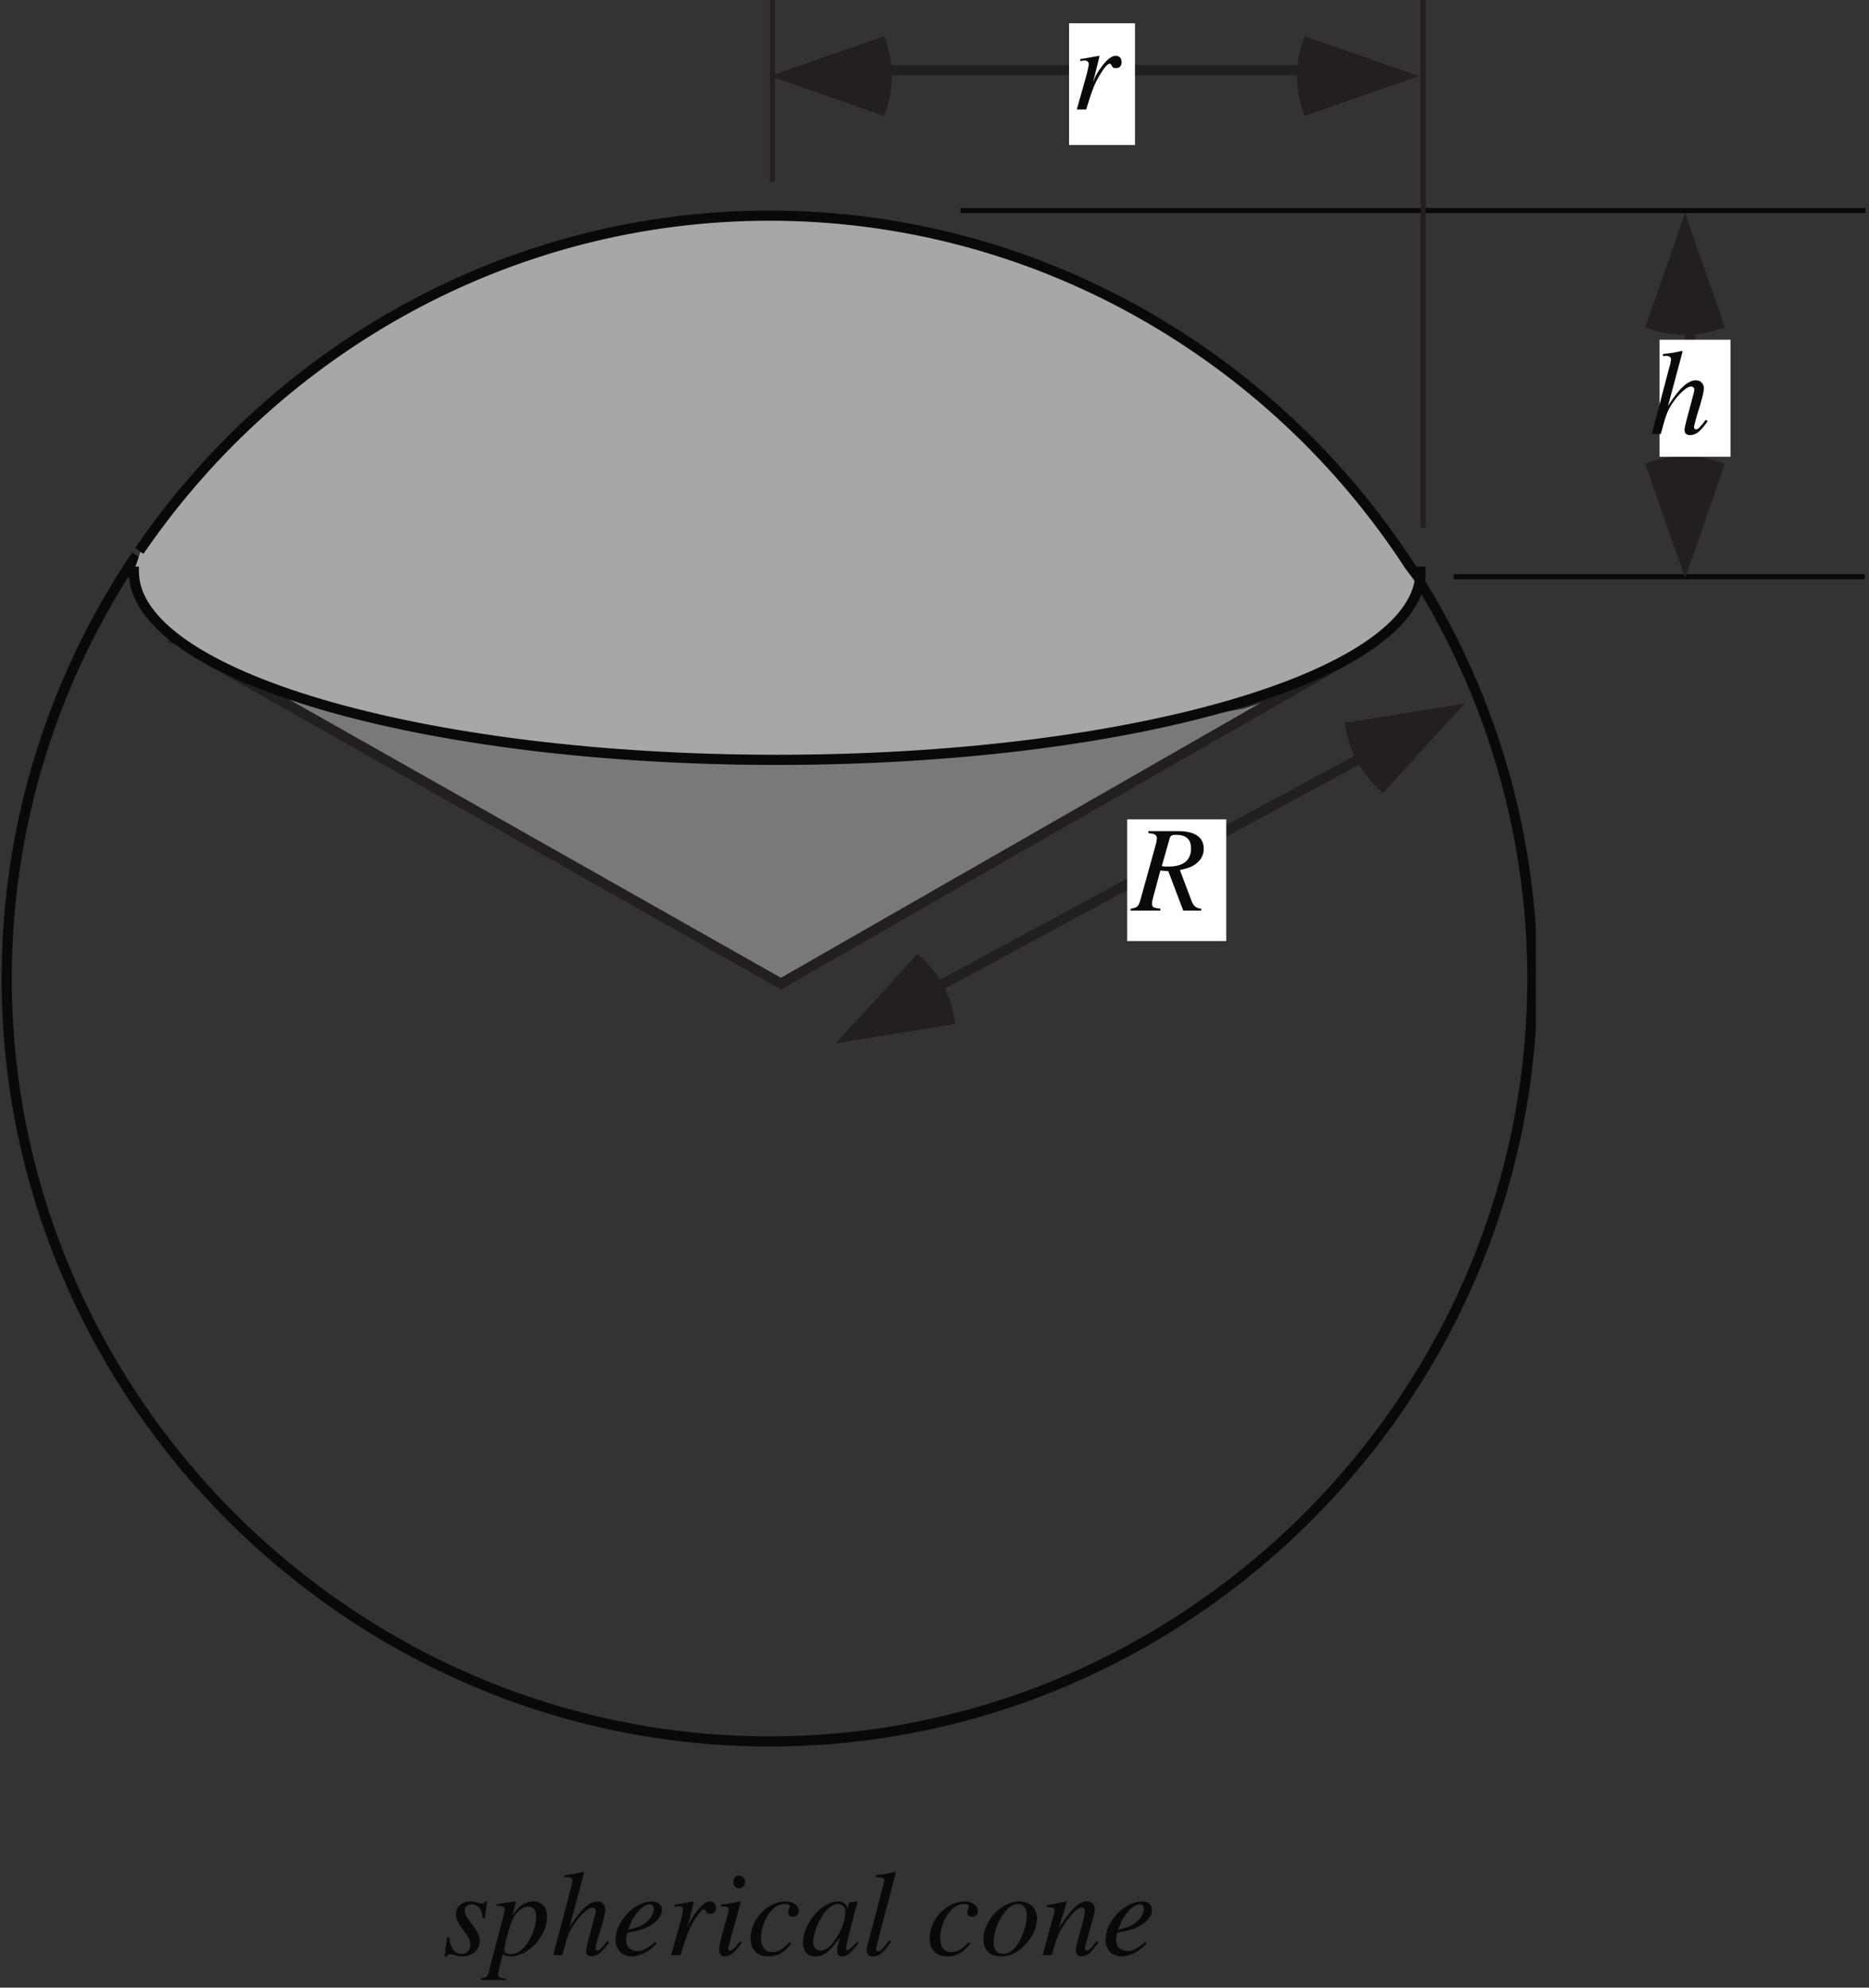
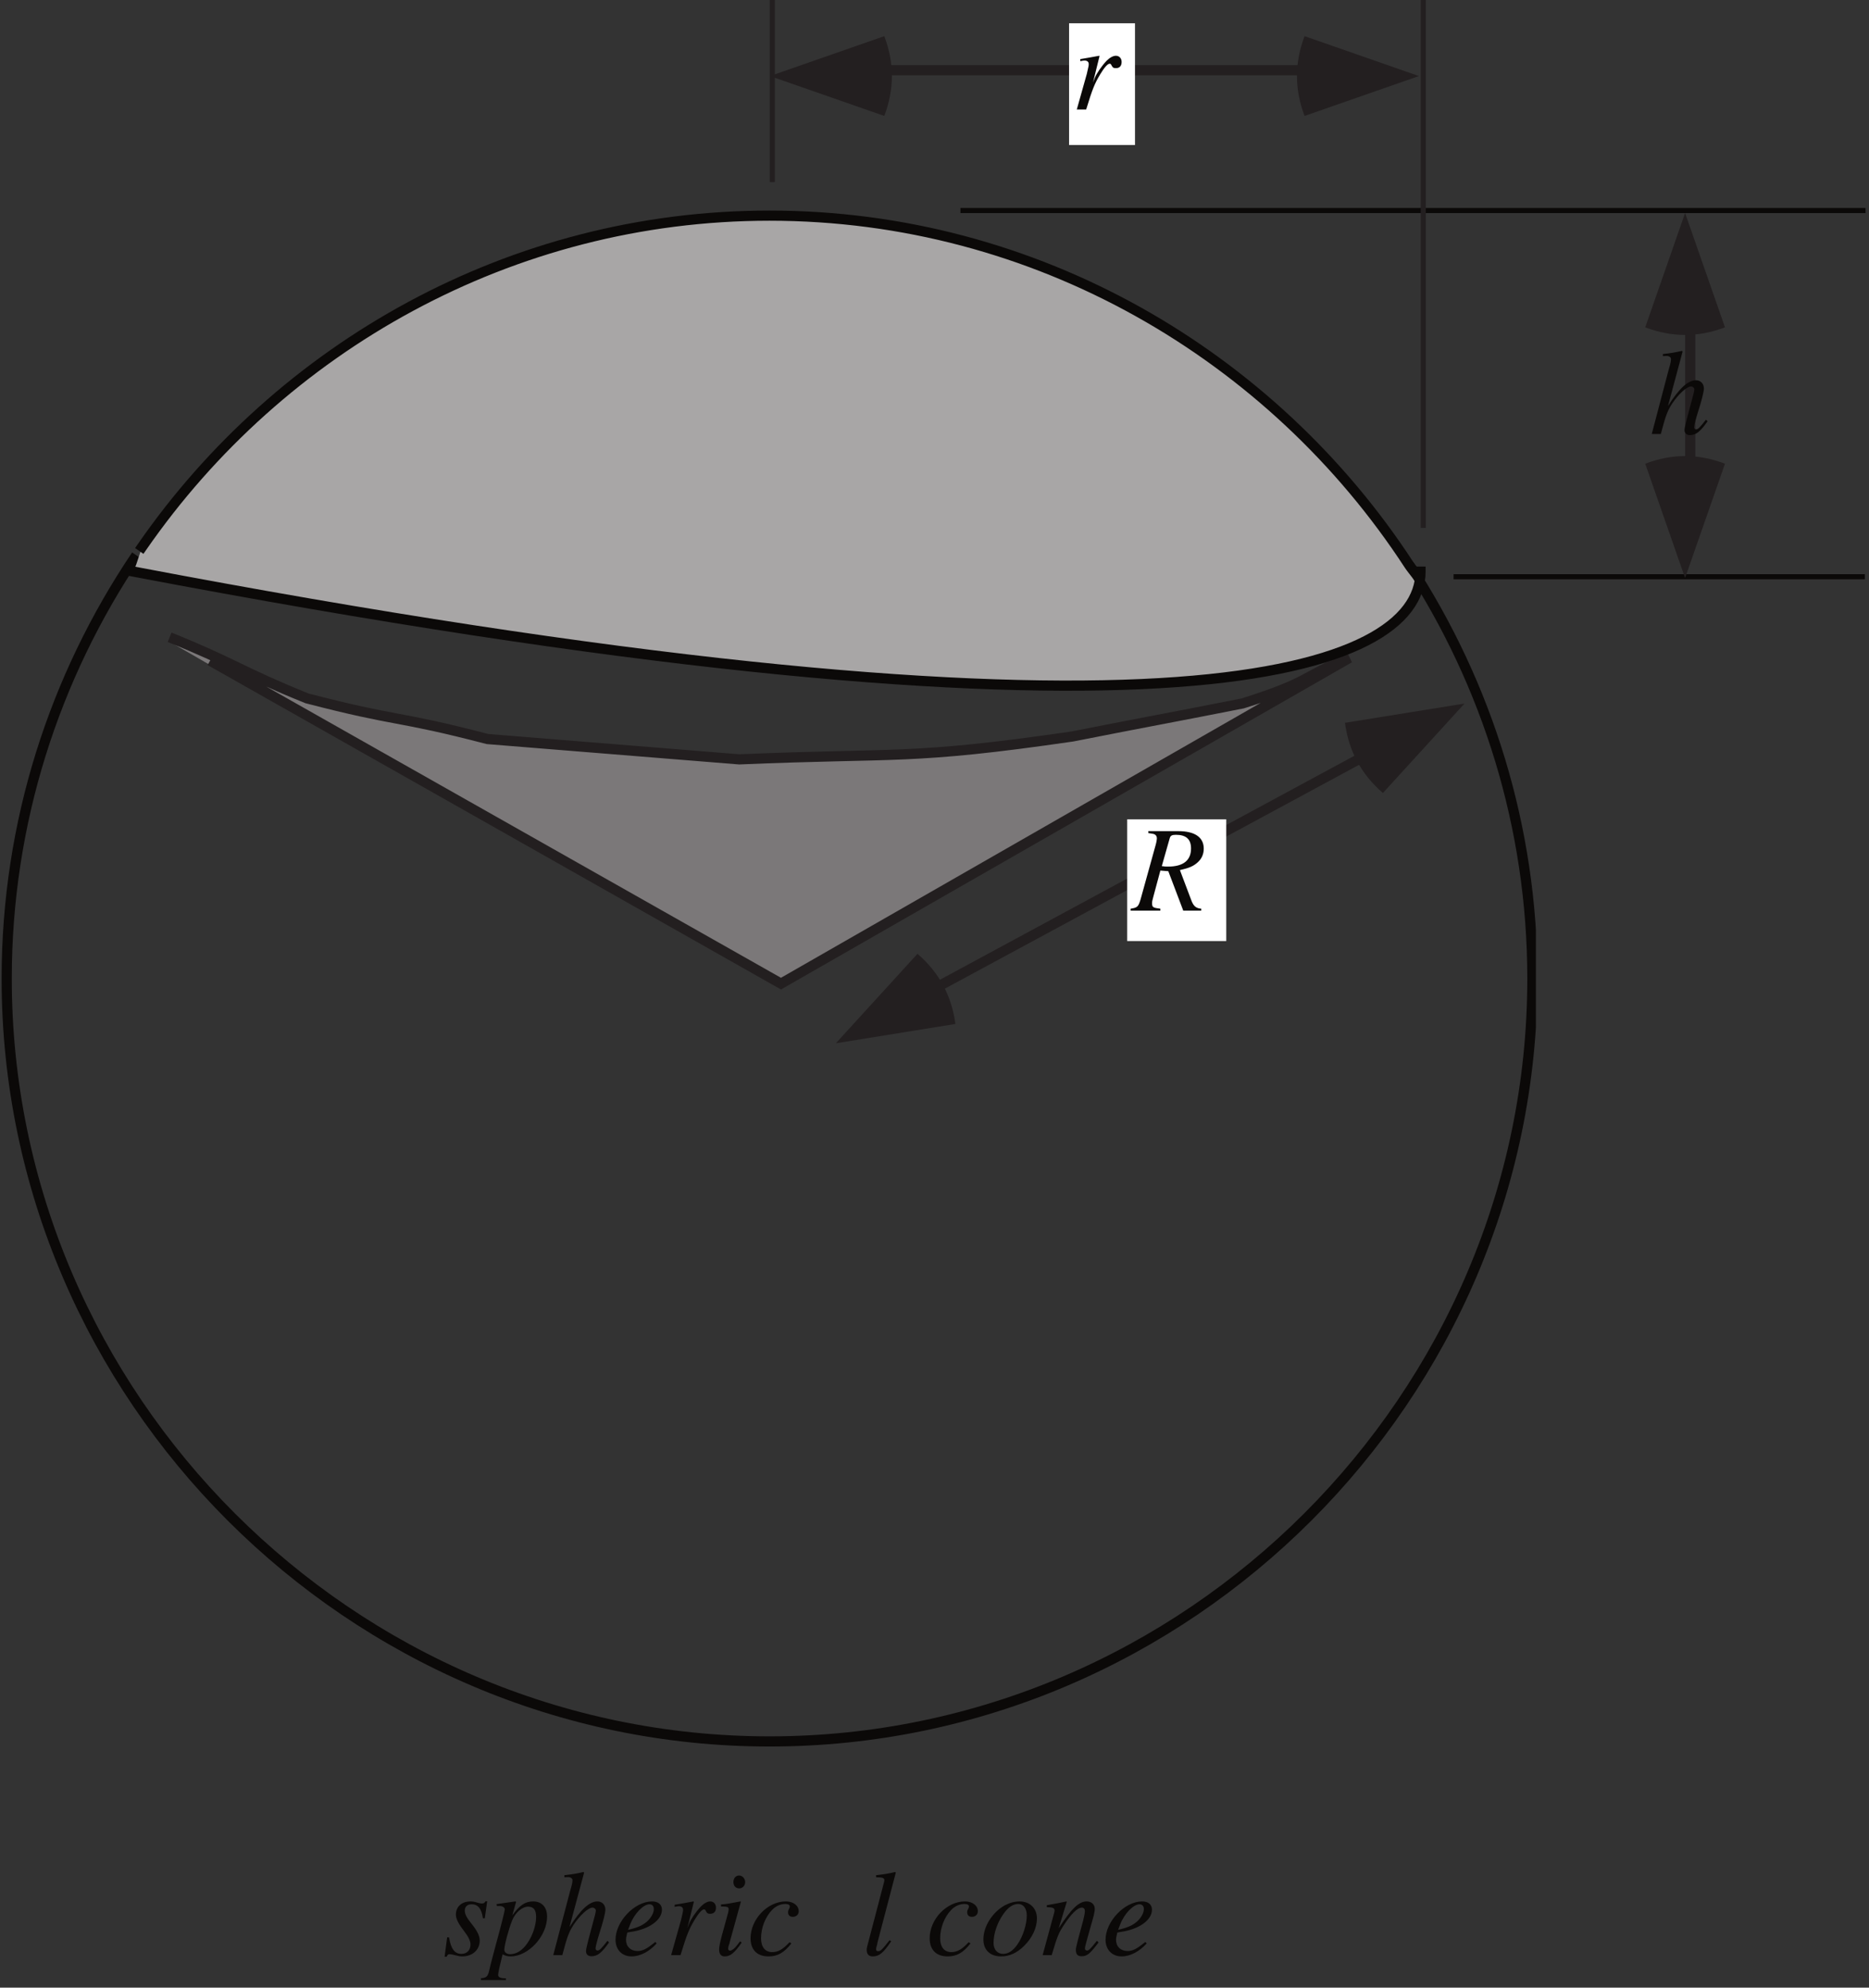
<svg xmlns="http://www.w3.org/2000/svg" xmlns:xlink="http://www.w3.org/1999/xlink" width="183.75" height="195.4" viewBox="0 0 183.75 195.4">
  <rect x="0" y="0" width="183.75" height="195.4" fill="#333333" stroke="none" />
  <defs>
    <g>
      <g id="glyph-0-0">
</g>
      <g id="glyph-0-1">
        <path d="M 6.781 -0.188 C 6.266 -0.234 6.016 -0.438 5.797 -1.047 L 4.688 -3.984 C 5.594 -4.188 6 -4.359 6.422 -4.734 C 6.828 -5.094 7.031 -5.547 7.031 -6.094 C 7.031 -7.203 6.156 -7.812 4.547 -7.812 L 1.578 -7.812 L 1.578 -7.625 C 2.078 -7.547 2.141 -7.547 2.266 -7.453 C 2.359 -7.391 2.422 -7.25 2.422 -7.125 C 2.422 -6.984 2.375 -6.688 2.281 -6.375 L 0.812 -1.078 C 0.594 -0.375 0.516 -0.297 -0.156 -0.188 L -0.156 0 L 2.766 0 L 2.766 -0.188 C 2.016 -0.281 1.953 -0.328 1.953 -0.75 C 1.953 -0.875 1.969 -1 2.094 -1.438 L 2.766 -3.938 L 3.547 -3.875 L 5.016 0 L 6.781 0 Z M 3.688 -7.125 C 3.766 -7.375 3.906 -7.453 4.297 -7.453 C 5.297 -7.453 5.781 -7.016 5.781 -6.109 C 5.781 -4.938 5.016 -4.328 3.516 -4.328 C 3.297 -4.328 3.203 -4.328 2.906 -4.375 Z M 3.688 -7.125 " />
      </g>
      <g id="glyph-0-2">
</g>
      <g id="glyph-0-3">
        <path d="M 5.562 -1.406 C 4.922 -0.594 4.781 -0.453 4.578 -0.453 C 4.469 -0.453 4.391 -0.547 4.391 -0.672 C 4.391 -0.797 4.578 -1.547 4.781 -2.172 C 5.141 -3.281 5.359 -4.172 5.359 -4.469 C 5.359 -4.953 5.031 -5.281 4.578 -5.281 C 3.797 -5.281 2.938 -4.5 1.828 -2.75 L 3.266 -8.109 L 3.203 -8.172 C 2.484 -8 2.016 -7.938 1.328 -7.859 L 1.328 -7.656 L 1.641 -7.672 C 1.922 -7.688 2.125 -7.547 2.125 -7.375 C 2.125 -7.203 2.078 -6.922 1.969 -6.578 C 1.953 -6.547 1.906 -6.375 1.844 -6.125 L 0.234 0 L 1.125 0 C 1.609 -1.844 1.766 -2.25 2.234 -2.984 C 2.859 -3.922 3.672 -4.672 4.094 -4.672 C 4.266 -4.672 4.422 -4.531 4.422 -4.375 C 4.422 -4.328 4.391 -4.172 4.344 -3.969 L 3.688 -1.5 C 3.531 -0.906 3.453 -0.531 3.453 -0.391 C 3.453 -0.078 3.656 0.109 3.984 0.109 C 4.578 0.109 5 -0.219 5.719 -1.25 Z M 5.562 -1.406 " />
      </g>
      <g id="glyph-0-4">
        <path d="M 1.453 0 C 2.078 -2.047 2.281 -2.531 2.828 -3.453 C 3.234 -4.125 3.562 -4.5 3.766 -4.5 C 3.844 -4.5 3.891 -4.453 3.953 -4.328 C 4.047 -4.125 4.141 -4.062 4.375 -4.062 C 4.734 -4.062 4.938 -4.281 4.938 -4.672 C 4.938 -5.031 4.703 -5.281 4.375 -5.281 C 4.094 -5.281 3.766 -5.094 3.453 -4.781 C 2.969 -4.266 2.484 -3.562 2.297 -3.094 L 2.125 -2.656 L 2.766 -5.25 L 2.734 -5.281 C 1.859 -5.125 1.75 -5.094 0.875 -4.953 L 0.875 -4.75 C 1.141 -4.797 1.188 -4.812 1.281 -4.812 C 1.547 -4.812 1.703 -4.688 1.703 -4.469 C 1.703 -4.312 1.703 -4.312 1.516 -3.5 L 0.531 0 Z M 1.453 0 " />
      </g>
      <g id="glyph-0-5">
        <path d="M 0.438 -1.75 L 0.188 0.156 L 0.391 0.156 C 0.484 -0.047 0.531 -0.094 0.672 -0.094 C 0.797 -0.094 1.016 -0.047 1.25 0.016 C 1.531 0.094 1.719 0.125 1.922 0.125 C 2.922 0.125 3.641 -0.516 3.641 -1.422 C 3.641 -1.891 3.391 -2.406 2.828 -3.094 C 2.375 -3.656 2.172 -4.031 2.172 -4.375 C 2.172 -4.766 2.422 -5 2.844 -5 C 3.469 -5 3.828 -4.562 3.953 -3.625 L 4.141 -3.625 L 4.375 -5.297 L 4.219 -5.297 C 4.109 -5.125 4.031 -5.078 3.859 -5.078 C 3.766 -5.078 3.656 -5.094 3.422 -5.156 C 3.125 -5.25 2.953 -5.281 2.75 -5.281 C 1.859 -5.281 1.297 -4.766 1.297 -3.969 C 1.297 -3.578 1.562 -3.062 2.062 -2.422 C 2.531 -1.812 2.734 -1.391 2.734 -1.047 C 2.734 -0.484 2.375 -0.125 1.844 -0.125 C 1.172 -0.125 0.812 -0.609 0.625 -1.75 Z M 0.438 -1.75 " />
      </g>
      <g id="glyph-0-6">
        <path d="M 0.672 -4.828 L 0.953 -4.828 C 1.203 -4.844 1.453 -4.688 1.453 -4.5 C 1.453 -4.359 1.031 -2.688 0.594 -1.109 C 0.328 -0.094 0.078 0.797 -0.094 1.562 C -0.219 2.109 -0.391 2.25 -0.891 2.266 L -0.891 2.453 L 1.562 2.453 L 1.562 2.281 C 1 2.281 0.797 2.172 0.797 1.922 C 0.797 1.75 1 0.844 1.234 -0.078 C 1.531 0.078 1.75 0.125 2.016 0.125 C 3.766 0.125 5.609 -1.859 5.609 -3.781 C 5.609 -4.719 5.094 -5.281 4.234 -5.281 C 3.453 -5.281 2.891 -4.891 2.188 -3.906 L 2.531 -5.125 C 2.547 -5.188 2.562 -5.219 2.562 -5.219 C 2.562 -5.25 2.531 -5.281 2.5 -5.281 L 2.484 -5.281 L 0.641 -5.016 Z M 3.797 -4.766 C 4.312 -4.734 4.531 -4.422 4.531 -3.75 C 4.531 -2.938 4.188 -1.922 3.672 -1.172 C 3.172 -0.453 2.594 -0.094 1.969 -0.094 C 1.641 -0.094 1.406 -0.281 1.406 -0.531 C 1.406 -0.953 1.812 -2.5 2.172 -3.406 C 2.5 -4.219 3.203 -4.797 3.797 -4.766 Z M 3.797 -4.766 " />
      </g>
      <g id="glyph-0-7">
        <path d="M 4.281 -1.297 C 3.422 -0.594 3.047 -0.406 2.531 -0.406 C 1.859 -0.406 1.406 -0.844 1.406 -1.5 C 1.406 -1.672 1.438 -1.844 1.531 -2.219 L 1.859 -2.281 C 3.656 -2.531 4.938 -3.438 4.938 -4.469 C 4.938 -4.969 4.578 -5.281 3.969 -5.281 C 2.25 -5.281 0.375 -3.312 0.375 -1.516 C 0.375 -0.531 1.016 0.125 1.953 0.125 C 2.797 0.125 3.719 -0.359 4.422 -1.156 Z M 1.812 -3.016 C 2.219 -4.078 3.109 -5 3.719 -5 C 3.969 -5 4.141 -4.828 4.141 -4.531 C 4.141 -4.172 3.906 -3.734 3.547 -3.375 C 3.094 -2.953 2.641 -2.734 1.609 -2.484 Z M 1.812 -3.016 " />
      </g>
      <g id="glyph-0-8">
        <path d="M 2.656 -1.359 C 2.359 -0.969 2.281 -0.875 2.172 -0.75 C 1.969 -0.547 1.781 -0.438 1.672 -0.438 C 1.578 -0.438 1.484 -0.516 1.484 -0.609 C 1.484 -0.734 1.516 -0.922 1.609 -1.141 L 1.656 -1.359 L 1.672 -1.375 L 1.672 -1.406 L 2.734 -5.25 L 2.688 -5.281 C 1.469 -5.047 1.25 -5.016 0.781 -4.984 L 0.781 -4.781 C 1.422 -4.781 1.531 -4.734 1.531 -4.5 C 1.531 -4.406 1.5 -4.203 1.422 -3.969 L 0.844 -1.859 C 0.656 -1.141 0.594 -0.797 0.594 -0.547 C 0.594 -0.109 0.781 0.125 1.141 0.125 C 1.703 0.125 2.125 -0.234 2.812 -1.234 Z M 2.562 -7.828 C 2.234 -7.828 2 -7.562 2 -7.188 C 2 -6.812 2.219 -6.562 2.578 -6.562 C 2.891 -6.562 3.156 -6.828 3.156 -7.172 C 3.156 -7.516 2.891 -7.828 2.562 -7.828 Z M 2.562 -7.828 " />
      </g>
      <g id="glyph-0-9">
        <path d="M 4.188 -1.266 C 3.531 -0.562 3.062 -0.297 2.484 -0.297 C 1.797 -0.297 1.391 -0.797 1.391 -1.656 C 1.391 -2.688 1.812 -3.766 2.484 -4.453 C 2.828 -4.812 3.297 -5.031 3.781 -5.031 C 4.062 -5.031 4.219 -4.938 4.219 -4.781 C 4.219 -4.734 4.203 -4.672 4.156 -4.562 C 4.062 -4.406 4.047 -4.328 4.047 -4.219 C 4.047 -3.922 4.219 -3.766 4.516 -3.766 C 4.844 -3.766 5.094 -3.984 5.094 -4.312 C 5.094 -4.875 4.562 -5.281 3.828 -5.281 C 2.031 -5.281 0.359 -3.531 0.359 -1.656 C 0.359 -0.531 1 0.125 2.125 0.125 C 3.016 0.125 3.656 -0.234 4.375 -1.156 Z M 4.188 -1.266 " />
      </g>
      <g id="glyph-0-10">
-         <path d="M 5.547 -1.312 L 5.219 -0.984 C 4.828 -0.594 4.703 -0.484 4.594 -0.484 C 4.5 -0.484 4.422 -0.562 4.422 -0.641 C 4.422 -0.891 4.938 -2.938 5.5 -4.984 C 5.531 -5.109 5.547 -5.141 5.562 -5.25 L 5.484 -5.281 L 4.75 -5.188 L 4.719 -5.156 L 4.578 -4.578 C 4.484 -5.031 4.141 -5.281 3.625 -5.281 C 2.031 -5.281 0.203 -3.094 0.203 -1.203 C 0.203 -0.359 0.656 0.125 1.422 0.125 C 2.266 0.125 2.781 -0.266 3.828 -1.75 C 3.578 -0.766 3.562 -0.672 3.562 -0.375 C 3.562 -0.031 3.703 0.125 4.031 0.125 C 4.516 0.125 4.797 -0.109 5.703 -1.203 Z M 3.703 -5.016 C 4.109 -4.984 4.375 -4.703 4.375 -4.281 C 4.375 -3.281 3.766 -1.859 2.938 -0.984 C 2.656 -0.656 2.25 -0.453 1.906 -0.453 C 1.469 -0.453 1.203 -0.797 1.203 -1.344 C 1.203 -2.016 1.656 -3.219 2.172 -3.969 C 2.656 -4.672 3.203 -5.047 3.703 -5.016 Z M 3.703 -5.016 " />
-       </g>
+         </g>
      <g id="glyph-0-11">
        <path d="M 2.734 -1.469 C 1.953 -0.484 1.859 -0.391 1.594 -0.391 C 1.469 -0.391 1.406 -0.453 1.406 -0.594 C 1.406 -0.688 1.453 -0.844 1.516 -1.062 C 1.516 -1.109 1.531 -1.156 1.531 -1.156 L 1.531 -1.188 L 3.344 -8.109 L 3.281 -8.172 C 2.562 -8 2.109 -7.938 1.406 -7.859 L 1.406 -7.656 C 1.984 -7.656 2.219 -7.594 2.219 -7.391 C 2.219 -7.344 2.219 -7.266 2.188 -7.172 L 0.531 -0.844 C 0.5 -0.734 0.484 -0.625 0.484 -0.531 C 0.484 -0.094 0.688 0.125 1.078 0.125 C 1.703 0.125 2.109 -0.203 2.891 -1.359 Z M 2.734 -1.469 " />
      </g>
      <g id="glyph-0-12">
</g>
      <g id="glyph-0-13">
        <path d="M 3.891 -5.281 C 3.375 -5.281 2.906 -5.141 2.422 -4.891 C 1.188 -4.188 0.328 -2.812 0.328 -1.547 C 0.328 -0.5 1 0.125 2.078 0.125 C 2.875 0.125 3.641 -0.219 4.328 -0.906 C 5.125 -1.688 5.594 -2.688 5.594 -3.609 C 5.594 -4.594 4.906 -5.281 3.891 -5.281 Z M 3.75 -5.031 C 4.266 -5.031 4.594 -4.578 4.594 -3.906 C 4.594 -3.016 4.219 -1.828 3.672 -1.047 C 3.234 -0.422 2.781 -0.125 2.266 -0.125 C 1.703 -0.125 1.328 -0.547 1.328 -1.203 C 1.328 -2.094 1.672 -3.141 2.266 -4 C 2.734 -4.688 3.234 -5.031 3.75 -5.031 Z M 3.75 -5.031 " />
      </g>
      <g id="glyph-0-14">
        <path d="M 5.5 -1.406 C 4.859 -0.594 4.719 -0.453 4.531 -0.453 C 4.422 -0.453 4.328 -0.531 4.328 -0.641 C 4.328 -0.734 4.375 -0.969 4.5 -1.406 L 5.188 -3.859 C 5.25 -4.125 5.297 -4.375 5.297 -4.547 C 5.297 -4.984 4.969 -5.281 4.5 -5.281 C 3.734 -5.281 2.984 -4.547 1.75 -2.641 L 2.547 -5.25 L 2.516 -5.281 C 1.875 -5.141 1.609 -5.094 0.578 -4.906 L 0.578 -4.719 C 1.188 -4.703 1.344 -4.625 1.344 -4.391 C 1.344 -4.328 1.328 -4.25 1.312 -4.188 L 0.172 0 L 1.062 0 C 1.625 -1.891 1.734 -2.156 2.266 -2.969 C 2.984 -4.062 3.594 -4.672 4.031 -4.672 C 4.219 -4.672 4.328 -4.531 4.328 -4.328 C 4.328 -4.172 4.25 -3.781 4.156 -3.406 L 3.625 -1.438 C 3.469 -0.812 3.438 -0.656 3.438 -0.531 C 3.438 -0.078 3.609 0.109 4 0.109 C 4.531 0.109 4.828 -0.125 5.672 -1.25 Z M 5.5 -1.406 " />
      </g>
    </g>
    <clipPath id="clip-0">
      <path clip-rule="nonzero" d="M 142 56 L 183.344 56 L 183.344 58 L 142 58 Z M 142 56 " />
    </clipPath>
    <clipPath id="clip-1">
      <path clip-rule="nonzero" d="M 0.156 54 L 151 54 L 151 172 L 0.156 172 Z M 0.156 54 " />
    </clipPath>
    <clipPath id="clip-2">
      <path clip-rule="nonzero" d="M 0.156 46 L 149 46 L 149 114 L 0.156 114 Z M 0.156 46 " />
    </clipPath>
    <clipPath id="clip-3">
      <path clip-rule="nonzero" d="M 43 184 L 114 184 L 114 194.801 L 43 194.801 Z M 43 184 " />
    </clipPath>
  </defs>
  <path fill="none" stroke-width="5" stroke-linecap="square" stroke-linejoin="bevel" stroke="rgb(4.486%, 3.886%, 3.239%)" stroke-opacity="1" stroke-miterlimit="4" d="M 945.194 1741.043 L 1830.012 1741.043 " transform="matrix(0.1, 0, 0, -0.1, 0.157, 194.802)" />
  <g clip-path="url(#clip-0)">
    <path fill="none" stroke-width="5" stroke-linecap="square" stroke-linejoin="bevel" stroke="rgb(4.486%, 3.886%, 3.239%)" stroke-opacity="1" stroke-miterlimit="4" d="M 1429.999 1381.035 L 1834.988 1381.035 " transform="matrix(0.1, 0, 0, -0.1, 0.157, 194.802)" />
  </g>
  <path fill="none" stroke-width="10" stroke-linecap="butt" stroke-linejoin="miter" stroke="rgb(13.73%, 12.16%, 12.549%)" stroke-opacity="1" stroke-miterlimit="11.5" d="M 912.908 973.969 L 1352.535 1211.532 " transform="matrix(0.1, 0, 0, -0.1, 0.157, 194.802)" />
  <path fill-rule="nonzero" fill="rgb(13.73%, 12.16%, 12.549%)" fill-opacity="1" d="M 93.93 100.664 C 93.559 97.883 92.328 95.602 90.203 93.766 L 82.176 102.562 L 93.93 100.664 " />
  <path fill-rule="nonzero" fill="rgb(13.73%, 12.16%, 12.549%)" fill-opacity="1" d="M 135.961 77.957 C 133.832 76.121 132.602 73.84 132.23 71.059 L 143.984 69.164 L 135.961 77.957 " />
  <path fill-rule="nonzero" fill="rgb(100%, 100%, 100%)" fill-opacity="1" d="M 111.086 81.125 L 118.562 81.125 L 118.562 92.094 L 111.086 92.094 L 111.086 81.125 " />
  <path fill-rule="nonzero" fill="rgb(100%, 100%, 100%)" fill-opacity="1" d="M 110.816 80.547 L 120.559 80.547 L 120.559 92.512 L 110.816 92.512 L 110.816 80.547 " />
  <g fill="rgb(4.486%, 3.886%, 3.239%)" fill-opacity="1">
    <use xlink:href="#glyph-0-1" x="111.315" y="89.521" />
    <use xlink:href="#glyph-0-2" x="118.625" y="89.521" />
  </g>
  <path fill="none" stroke-width="10" stroke-linecap="butt" stroke-linejoin="miter" stroke="rgb(13.73%, 12.16%, 12.549%)" stroke-opacity="1" stroke-miterlimit="11.5" d="M 1660.196 1641.481 L 1660.196 1486.514 " transform="matrix(0.1, 0, 0, -0.1, 0.157, 194.802)" />
  <path fill-rule="nonzero" fill="rgb(13.73%, 12.16%, 12.549%)" fill-opacity="1" d="M 161.75 32.18 C 164.375 33.176 166.965 33.176 169.59 32.18 L 165.668 20.938 L 161.75 32.18 " />
  <path fill-rule="nonzero" fill="rgb(13.73%, 12.16%, 12.549%)" fill-opacity="1" d="M 161.75 45.586 C 164.375 44.586 166.965 44.586 169.59 45.586 L 165.668 56.824 L 161.75 45.586 " />
-   <path fill-rule="nonzero" fill="rgb(100%, 100%, 100%)" fill-opacity="1" d="M 163.156 33.398 L 170.133 33.398 L 170.133 44.906 L 163.156 44.906 L 163.156 33.398 " />
  <g fill="rgb(4.486%, 3.886%, 3.239%)" fill-opacity="1">
    <use xlink:href="#glyph-0-3" x="162.159" y="42.665" />
    <use xlink:href="#glyph-0-2" x="168.141" y="42.665" />
  </g>
  <path fill="none" stroke-width="10" stroke-linecap="square" stroke-linejoin="bevel" stroke="rgb(4.486%, 3.886%, 3.239%)" stroke-opacity="1" stroke-miterlimit="4" d="M 1395.009 1386.05 Z M 1395.009 1386.05 " transform="matrix(0.1, 0, 0, -0.1, 0.157, 194.802)" />
  <path fill="none" stroke-width="10" stroke-linecap="square" stroke-linejoin="bevel" stroke="rgb(4.486%, 3.886%, 3.239%)" stroke-opacity="1" stroke-miterlimit="4" d="M 1395.009 1386.05 Z M 1395.009 1386.05 " transform="matrix(0.1, 0, 0, -0.1, 0.157, 194.802)" />
  <path fill="none" stroke-width="10" stroke-linecap="square" stroke-linejoin="bevel" stroke="rgb(4.486%, 3.886%, 3.239%)" stroke-opacity="1" stroke-miterlimit="4" d="M 1394.186 1376.568 C 1394.735 1379.703 1395.009 1382.877 1395.009 1386.05 " transform="matrix(0.1, 0, 0, -0.1, 0.157, 194.802)" />
  <g clip-path="url(#clip-1)">
    <path fill="none" stroke-width="10" stroke-linecap="butt" stroke-linejoin="round" stroke="rgb(4.486%, 3.886%, 3.239%)" stroke-opacity="1" stroke-miterlimit="4" d="M 1383.842 1392.555 C 1460.365 1275.125 1504.994 1135.361 1504.994 986.037 C 1504.994 574.66 1166.379 236.046 755.003 236.046 C 343.587 236.046 5.012 574.66 5.012 986.037 C 5.012 1139.436 52.07 1282.726 132.472 1402.115 " transform="matrix(0.1, 0, 0, -0.1, 0.157, 194.802)" />
  </g>
  <path fill-rule="nonzero" fill="rgb(48.102%, 47.157%, 47.392%)" fill-opacity="1" d="M 16.625 63.055 C 23.105 65.672 23.605 66.422 30.086 69.039 C 39.184 71.406 38.684 70.656 47.781 73.027 C 60.117 74.023 60.117 74.023 72.457 75.02 C 88.113 74.355 89.113 75.102 105.105 72.777 C 113.332 71.156 113.578 71.156 121.805 69.535 C 128.605 67.395 127.598 66.918 132.262 65.074 L 76.547 97 L 20.594 65.344 " />
  <g clip-path="url(#clip-2)">
    <path fill="none" stroke-width="10" stroke-linecap="butt" stroke-linejoin="miter" stroke="rgb(13.73%, 12.16%, 12.549%)" stroke-opacity="1" stroke-miterlimit="11.5" d="M 165.189 1321.517 C 230.193 1295.265 235.208 1287.742 300.212 1261.489 C 391.468 1237.745 386.453 1245.268 477.709 1221.484 C 601.447 1211.493 601.447 1211.493 725.224 1201.501 C 882.267 1208.162 892.298 1200.678 1052.711 1223.992 C 1135.229 1240.253 1137.698 1240.253 1220.216 1256.513 C 1288.433 1277.985 1278.323 1282.766 1325.107 1301.26 L 766.248 981.021 L 204.999 1298.556 " transform="matrix(0.1, 0, 0, -0.1, 0.157, 194.802)" />
  </g>
-   <path fill-rule="nonzero" fill="rgb(65.669%, 65.045%, 65.199%)" fill-opacity="1" stroke-width="10" stroke-linecap="square" stroke-linejoin="bevel" stroke="rgb(4.486%, 3.886%, 3.239%)" stroke-opacity="1" stroke-miterlimit="11.5" d="M 130.004 1386.05 C 130.004 1284.568 411.451 1201.031 762.487 1201.031 C 1102.59 1201.031 1377.338 1279.396 1394.186 1376.568 C 1394.695 1379.546 1387.603 1386.834 1383.842 1392.555 C 1249.564 1598.654 1017.055 1736.028 755.003 1736.028 C 500.63 1736.028 274.077 1606.608 138.193 1410.5 " transform="matrix(0.1, 0, 0, -0.1, 0.157, 194.802)" />
+   <path fill-rule="nonzero" fill="rgb(65.669%, 65.045%, 65.199%)" fill-opacity="1" stroke-width="10" stroke-linecap="square" stroke-linejoin="bevel" stroke="rgb(4.486%, 3.886%, 3.239%)" stroke-opacity="1" stroke-miterlimit="11.5" d="M 130.004 1386.05 C 1102.59 1201.031 1377.338 1279.396 1394.186 1376.568 C 1394.695 1379.546 1387.603 1386.834 1383.842 1392.555 C 1249.564 1598.654 1017.055 1736.028 755.003 1736.028 C 500.63 1736.028 274.077 1606.608 138.193 1410.5 " transform="matrix(0.1, 0, 0, -0.1, 0.157, 194.802)" />
  <path fill="none" stroke-width="5" stroke-linecap="butt" stroke-linejoin="miter" stroke="rgb(13.73%, 12.16%, 12.549%)" stroke-opacity="1" stroke-miterlimit="14.3" d="M 757.706 1768.98 L 757.706 1954 " transform="matrix(0.1, 0, 0, -0.1, 0.157, 194.802)" />
  <path fill="none" stroke-width="5" stroke-linecap="butt" stroke-linejoin="miter" stroke="rgb(13.73%, 12.16%, 12.549%)" stroke-opacity="1" stroke-miterlimit="14.3" d="M 1397.712 1428.994 L 1397.712 1948.985 " transform="matrix(0.1, 0, 0, -0.1, 0.157, 194.802)" />
  <path fill="none" stroke-width="10" stroke-linecap="butt" stroke-linejoin="miter" stroke="rgb(13.73%, 12.16%, 12.549%)" stroke-opacity="1" stroke-miterlimit="11.5" d="M 860.208 1879.005 L 1295.211 1879.005 " transform="matrix(0.1, 0, 0, -0.1, 0.157, 194.802)" />
  <path fill-rule="nonzero" fill="rgb(13.73%, 12.16%, 12.549%)" fill-opacity="1" d="M 86.938 11.398 C 87.934 8.77 87.934 6.184 86.938 3.555 L 75.695 7.477 L 86.938 11.398 " />
  <path fill-rule="nonzero" fill="rgb(13.73%, 12.16%, 12.549%)" fill-opacity="1" d="M 128.258 11.398 C 127.262 8.77 127.262 6.184 128.258 3.555 L 139.5 7.477 L 128.258 11.398 " />
  <path fill-rule="nonzero" fill="rgb(100%, 100%, 100%)" fill-opacity="1" d="M 105.105 2.289 L 111.586 2.289 L 111.586 14.254 L 105.105 14.254 L 105.105 2.289 " />
  <g fill="rgb(4.486%, 3.886%, 3.239%)" fill-opacity="1">
    <use xlink:href="#glyph-0-4" x="105.334" y="10.763" />
    <use xlink:href="#glyph-0-2" x="109.987" y="10.763" />
  </g>
  <g clip-path="url(#clip-3)">
    <g fill="rgb(4.486%, 3.886%, 3.239%)" fill-opacity="1">
      <use xlink:href="#glyph-0-5" x="43.523" y="192.206" />
      <use xlink:href="#glyph-0-6" x="48.177" y="192.206" />
      <use xlink:href="#glyph-0-3" x="54.159" y="192.206" />
      <use xlink:href="#glyph-0-7" x="60.14" y="192.206" />
      <use xlink:href="#glyph-0-4" x="65.452" y="192.206" />
      <use xlink:href="#glyph-0-8" x="70.106" y="192.206" />
      <use xlink:href="#glyph-0-9" x="73.432" y="192.206" />
      <use xlink:href="#glyph-0-10" x="78.743" y="192.206" />
      <use xlink:href="#glyph-0-11" x="84.725" y="192.206" />
      <use xlink:href="#glyph-0-12" x="88.051" y="192.206" />
      <use xlink:href="#glyph-0-9" x="91.042" y="192.206" />
      <use xlink:href="#glyph-0-13" x="96.353" y="192.206" />
      <use xlink:href="#glyph-0-14" x="102.335" y="192.206" />
      <use xlink:href="#glyph-0-7" x="108.317" y="192.206" />
    </g>
  </g>
</svg>